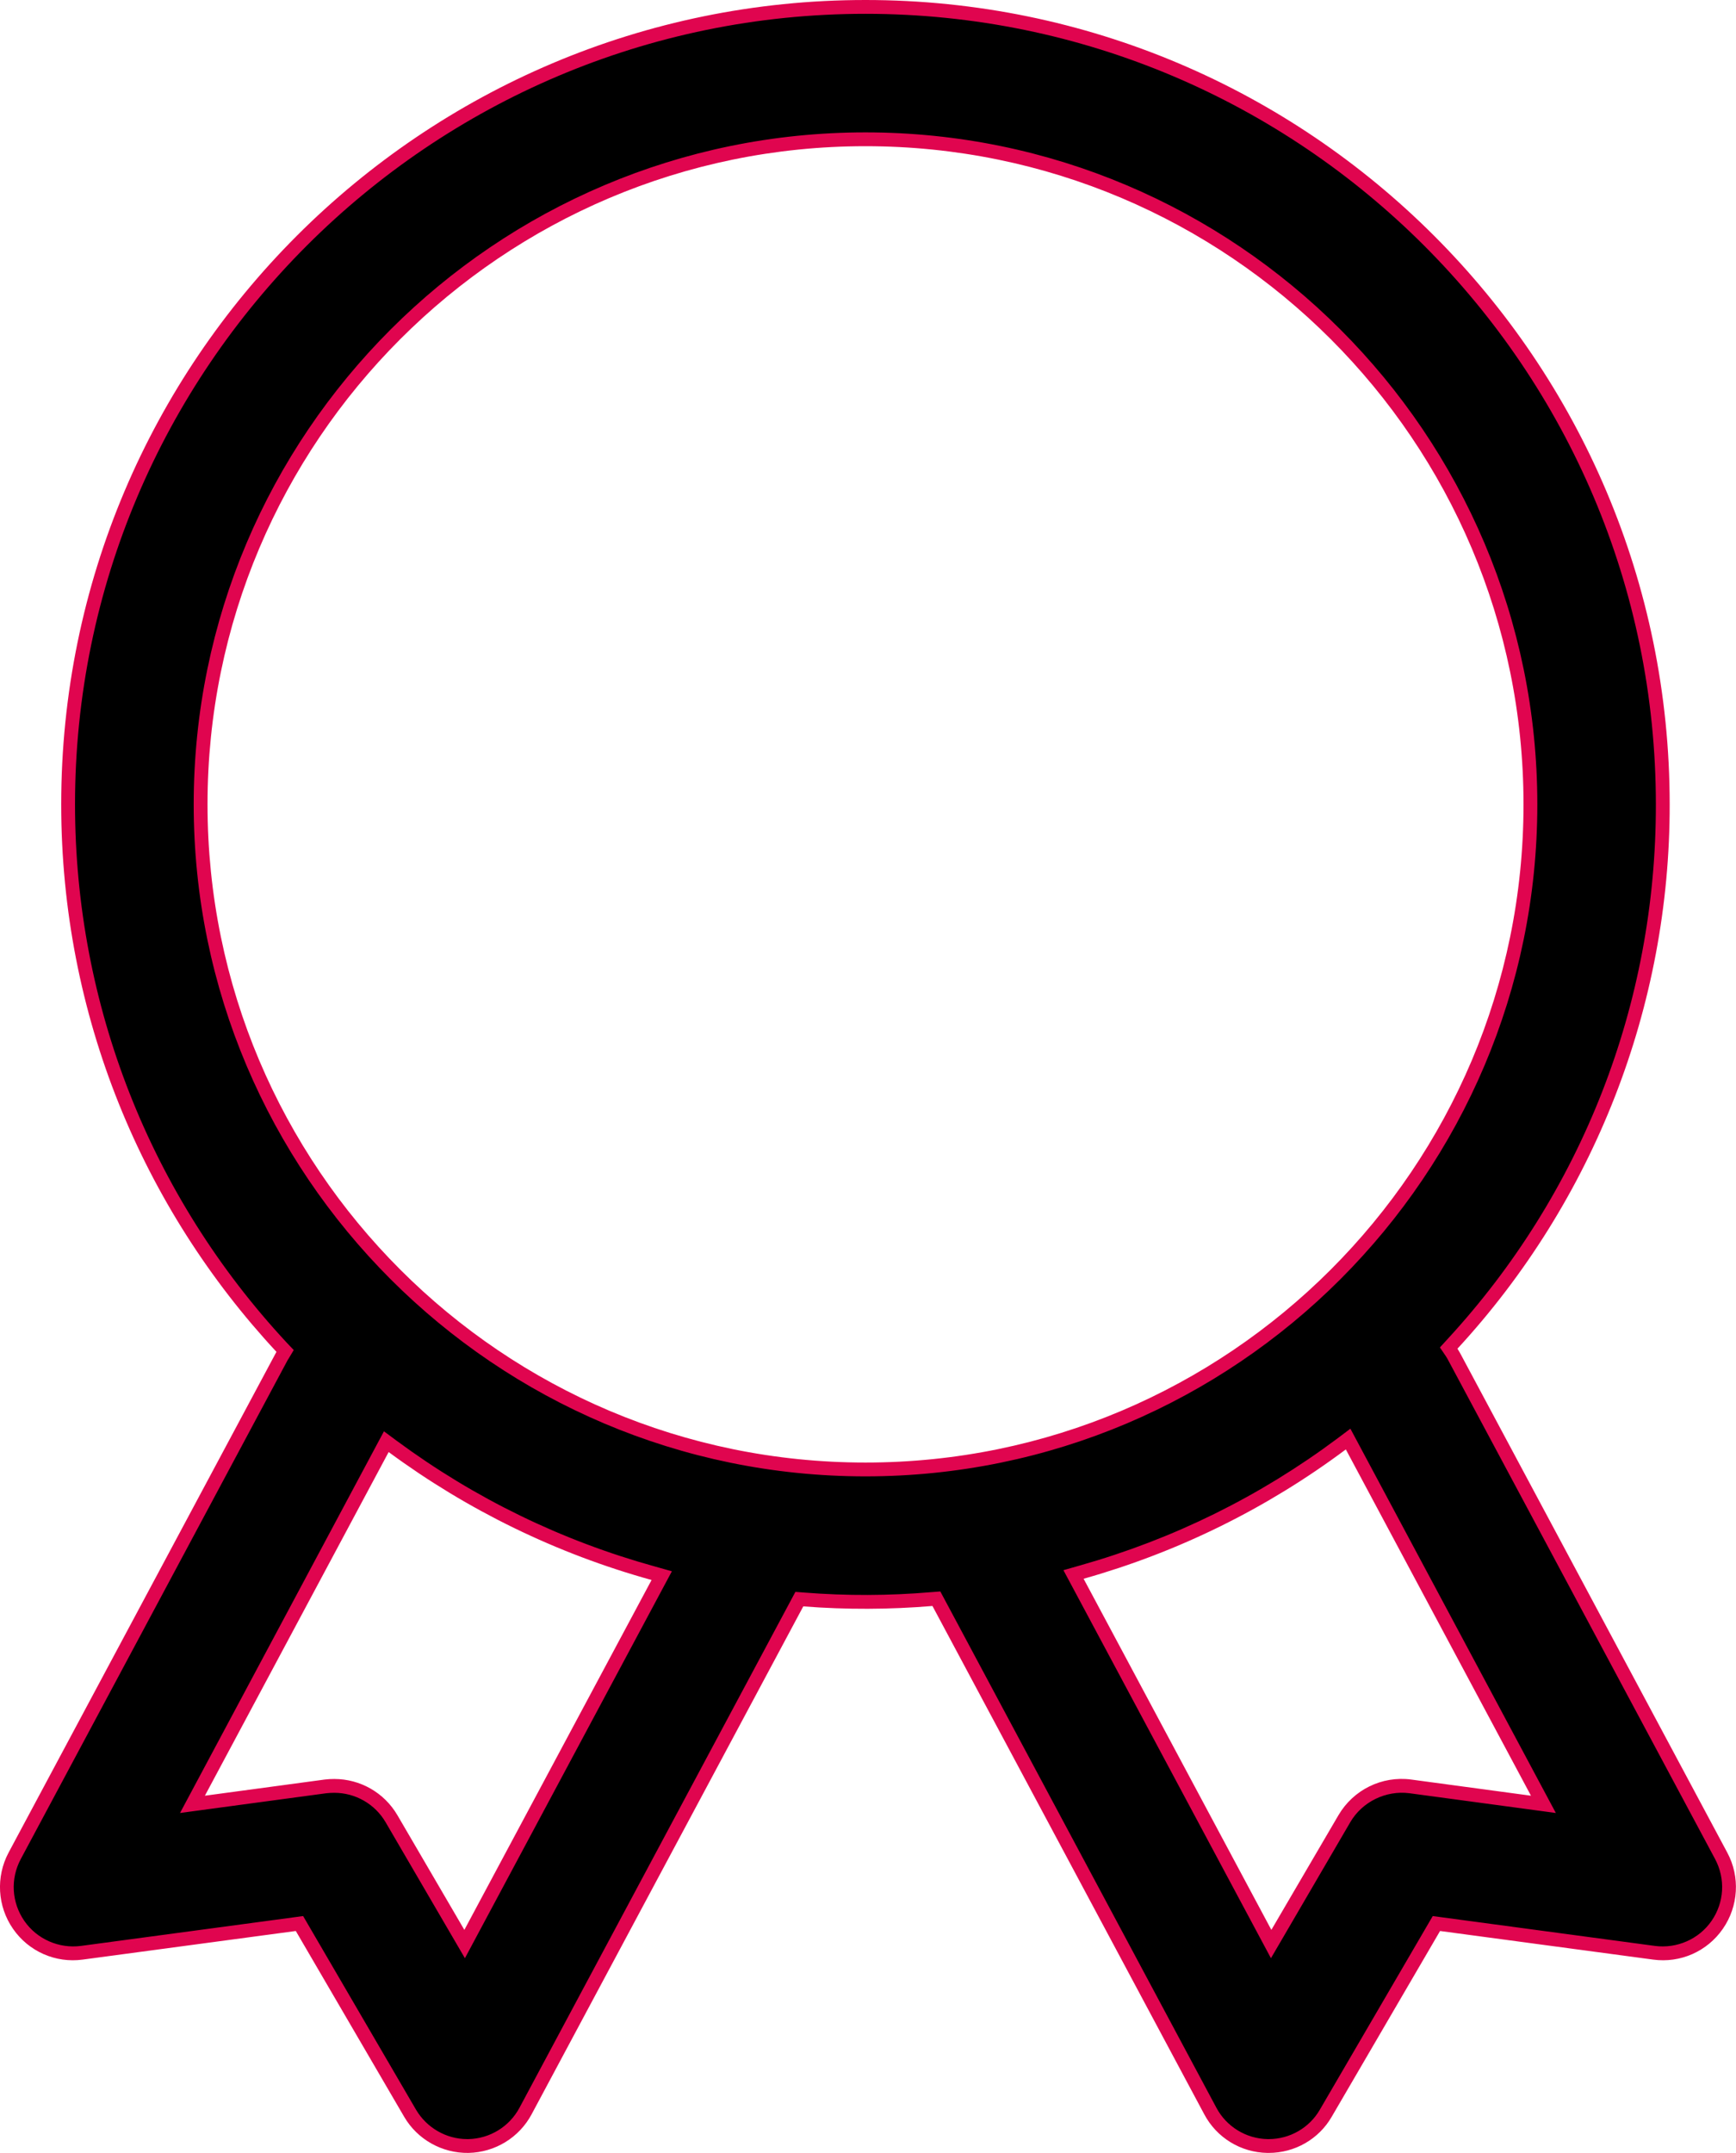
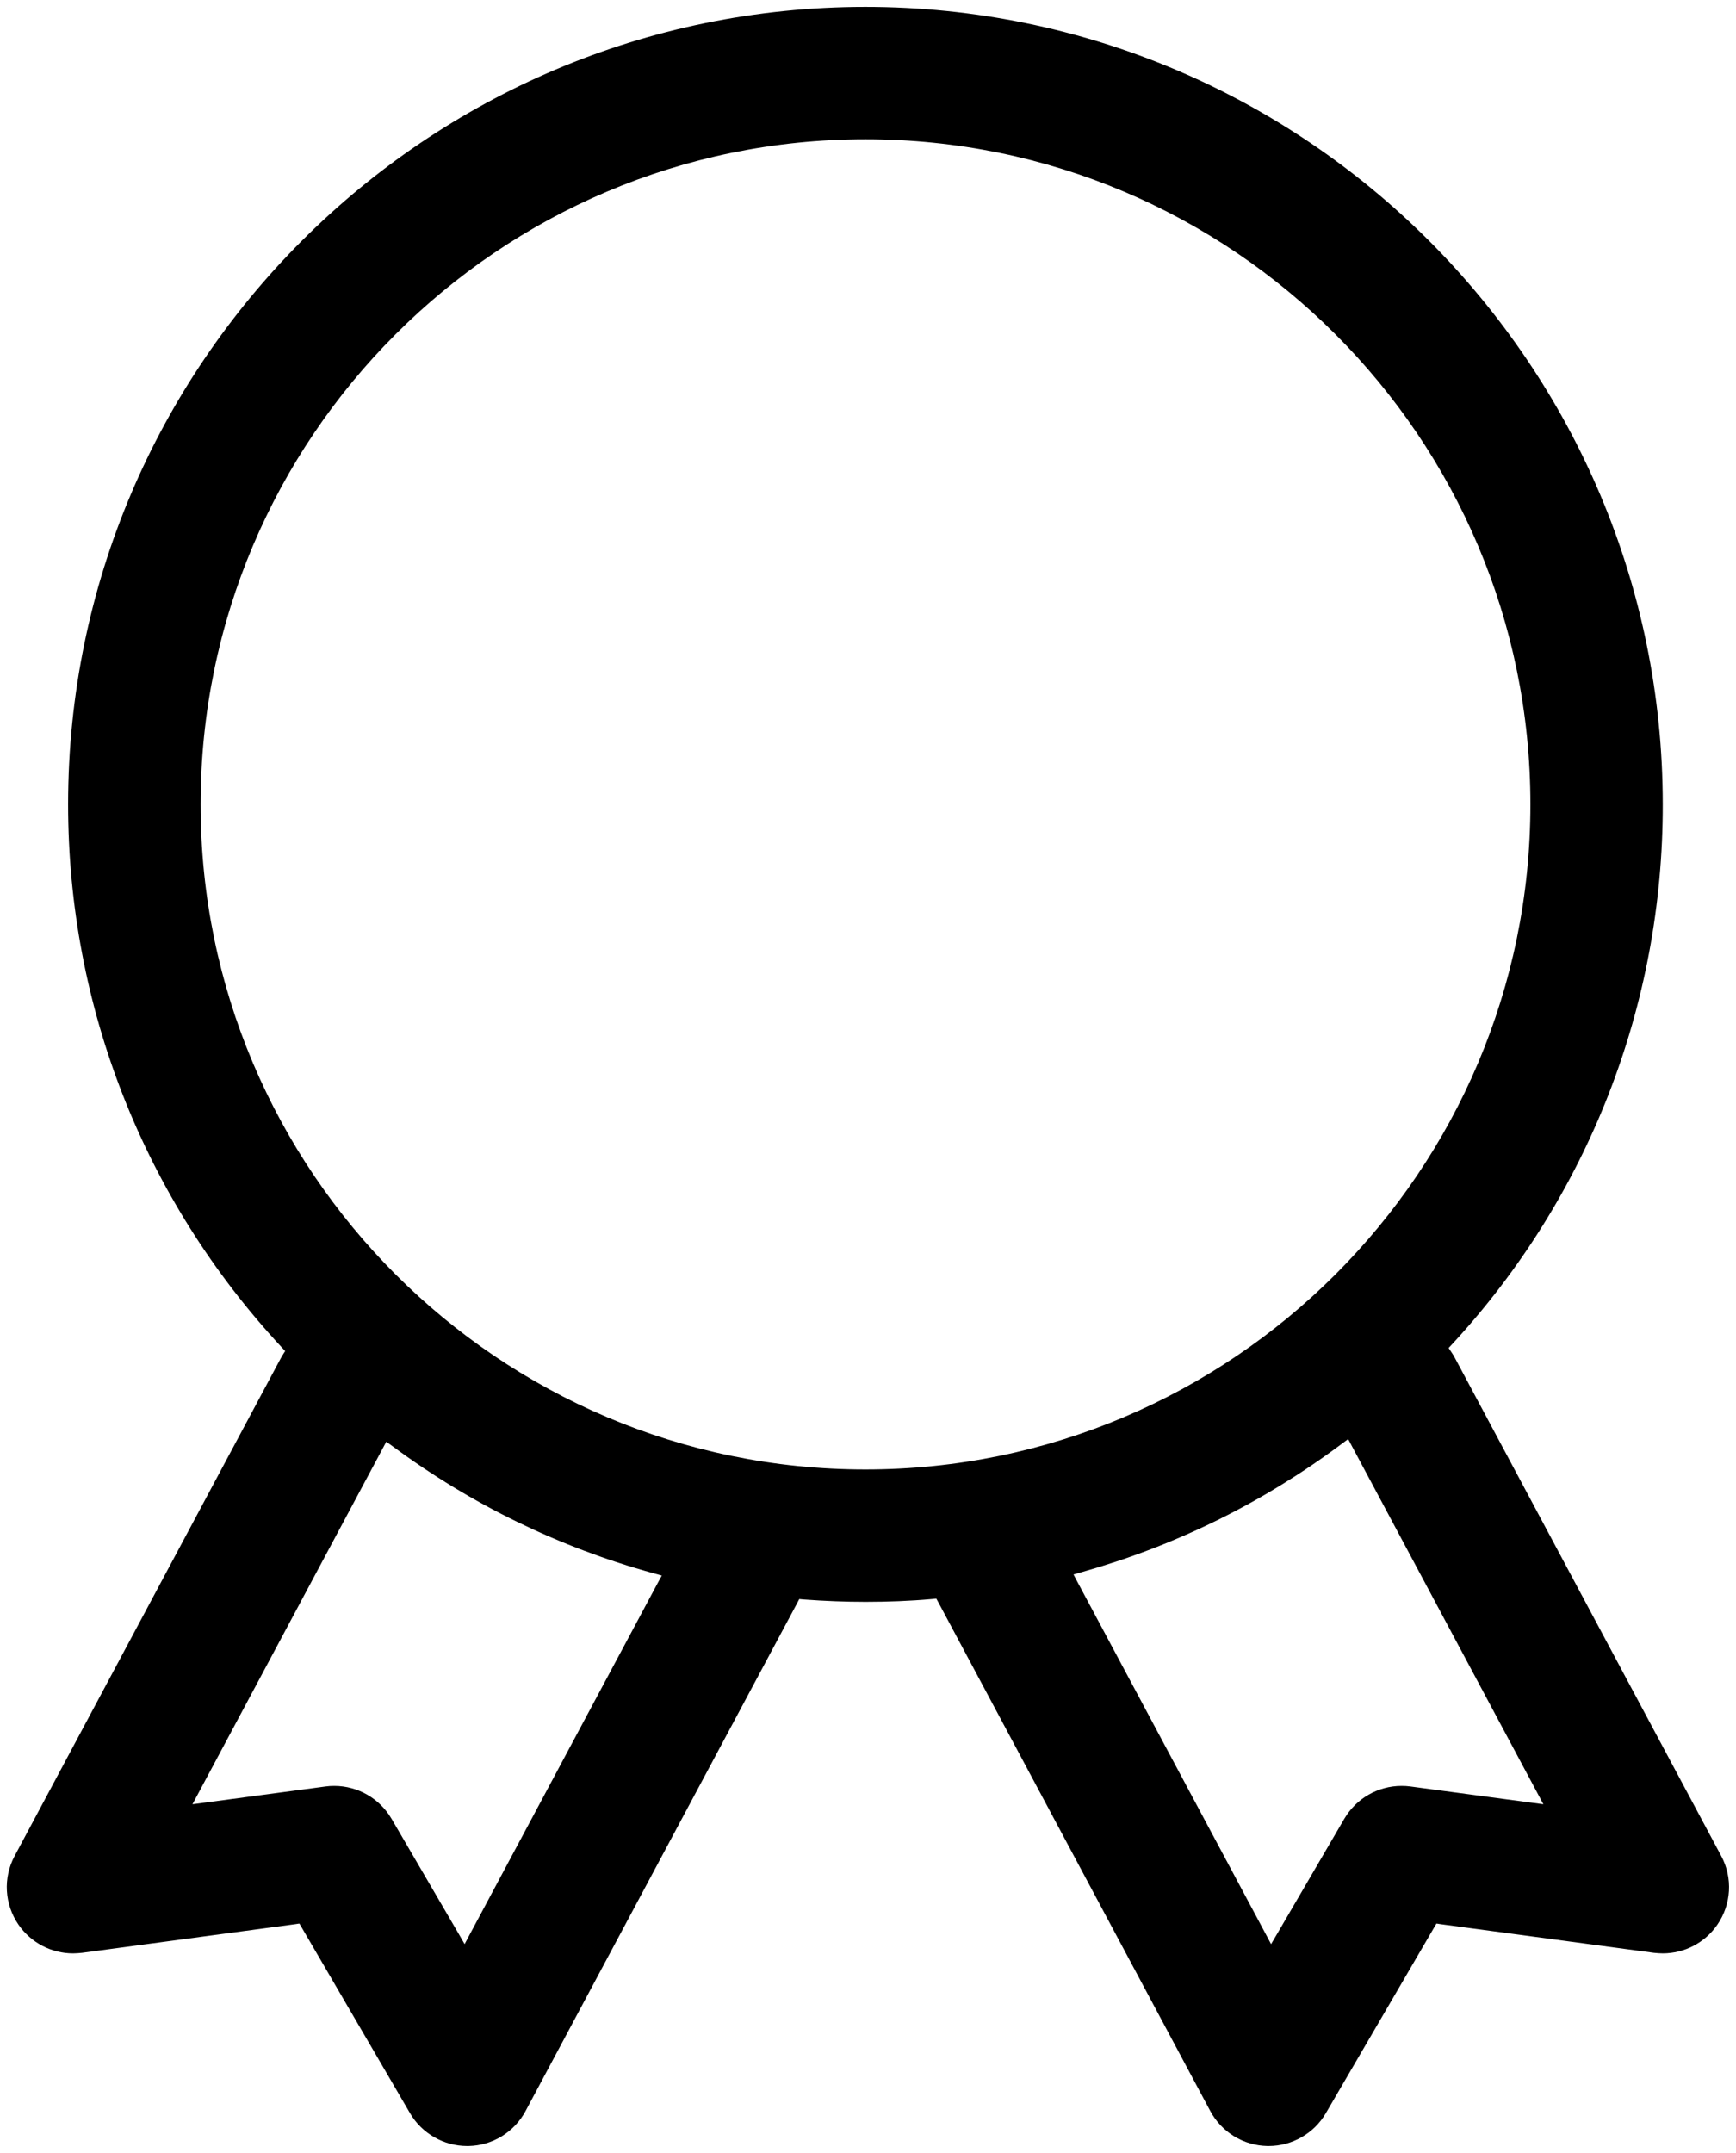
<svg xmlns="http://www.w3.org/2000/svg" width="12.565" height="15.58" viewBox="0 0 12.565 15.58">
  <g id="esp-basic" transform="translate(-4 -1)" fill-rule="evenodd">
-     <path d="M 13.183 16.53 L 13.174 16.53 C 13 16.527 12.842 16.43 12.76 16.277 L 10.793 12.598 L 10.777 12.569 L 10.744 12.572 C 10.586 12.586 10.424 12.592 10.265 12.592 C 10.116 12.592 9.966 12.586 9.818 12.575 L 9.785 12.572 L 9.77 12.601 L 7.804 16.277 C 7.722 16.43 7.564 16.527 7.391 16.53 L 7.381 16.53 C 7.212 16.53 7.053 16.439 6.968 16.293 L 6.184 14.949 L 6.167 14.92 L 6.134 14.925 L 4.593 15.132 C 4.572 15.134 4.55 15.136 4.529 15.136 C 4.372 15.136 4.225 15.059 4.135 14.93 C 4.032 14.781 4.021 14.59 4.106 14.431 L 6.033 10.828 C 6.036 10.822 6.04 10.816 6.044 10.809 L 6.064 10.777 L 6.038 10.749 C 5.042 9.678 4.493 8.283 4.493 6.821 C 4.493 3.639 7.082 1.05 10.264 1.05 C 13.447 1.05 16.035 3.639 16.035 6.821 C 16.037 8.273 15.496 9.66 14.512 10.726 L 14.485 10.755 L 14.507 10.788 C 14.516 10.801 14.524 10.814 14.531 10.828 L 16.458 14.431 C 16.543 14.59 16.532 14.781 16.429 14.93 C 16.34 15.059 16.192 15.136 16.035 15.136 C 16.014 15.136 15.993 15.134 15.971 15.132 L 14.43 14.925 L 14.397 14.92 L 14.38 14.949 L 13.596 16.293 C 13.511 16.439 13.352 16.53 13.183 16.53 Z M 13.758 11.414 L 13.711 11.449 C 13.144 11.873 12.511 12.185 11.83 12.377 L 11.77 12.394 L 11.799 12.449 L 13.158 14.99 L 13.2 15.069 L 13.246 14.991 L 13.73 14.162 C 13.816 14.015 13.974 13.924 14.144 13.924 C 14.165 13.924 14.187 13.925 14.208 13.928 L 15.074 14.044 L 15.171 14.057 L 15.125 13.971 L 13.785 11.465 L 13.758 11.414 Z M 6.42 13.924 C 6.59 13.924 6.748 14.015 6.834 14.162 L 7.318 14.991 L 7.363 15.069 L 7.405 14.99 L 8.76 12.457 L 8.79 12.402 L 8.729 12.385 C 8.047 12.197 7.412 11.888 6.843 11.467 L 6.796 11.433 L 6.769 11.484 L 5.439 13.971 L 5.393 14.057 L 5.49 14.044 L 6.357 13.928 C 6.377 13.925 6.399 13.924 6.42 13.924 Z M 10.264 2.008 C 7.611 2.008 5.452 4.167 5.452 6.821 C 5.452 9.475 7.611 11.634 10.264 11.634 C 12.918 11.634 15.077 9.475 15.077 6.821 C 15.077 4.167 12.918 2.008 10.264 2.008 Z" stroke="none" />
-     <path d="M 13.183 16.48 C 13.335 16.48 13.477 16.399 13.553 16.267 L 14.37 14.866 L 15.978 15.082 C 16.137 15.103 16.297 15.033 16.388 14.901 C 16.48 14.768 16.49 14.597 16.414 14.454 L 14.486 10.851 C 14.48 10.839 14.473 10.827 14.466 10.816 L 14.422 10.751 L 14.475 10.693 C 15.451 9.635 15.987 8.26 15.985 6.821 C 15.985 3.666 13.419 1.1 10.264 1.1 C 7.11 1.1 4.543 3.666 4.543 6.821 C 4.543 8.27 5.087 9.653 6.074 10.715 L 6.126 10.77 L 6.087 10.835 C 6.083 10.841 6.079 10.847 6.077 10.852 L 4.15 14.454 C 4.074 14.597 4.084 14.768 4.176 14.901 C 4.267 15.033 4.427 15.103 4.586 15.082 L 6.194 14.866 L 7.011 16.267 C 7.088 16.398 7.23 16.48 7.381 16.48 L 7.39 16.48 C 7.545 16.477 7.687 16.39 7.76 16.253 L 9.757 12.52 L 9.822 12.525 C 10.126 12.549 10.436 12.548 10.74 12.522 L 10.806 12.517 L 12.804 16.253 C 12.877 16.39 13.019 16.477 13.174 16.48 L 13.183 16.48 M 13.774 11.339 L 15.261 14.12 L 14.201 13.977 C 14.031 13.955 13.859 14.039 13.773 14.187 L 13.199 15.171 L 11.697 12.363 L 11.816 12.329 C 12.492 12.138 13.119 11.829 13.681 11.409 L 13.774 11.339 M 6.42 13.974 C 6.401 13.974 6.382 13.975 6.363 13.977 L 5.303 14.12 L 6.779 11.358 L 6.872 11.427 C 7.437 11.844 8.066 12.15 8.743 12.337 L 8.863 12.371 L 7.365 15.171 L 6.791 14.187 C 6.714 14.055 6.572 13.974 6.42 13.974 M 10.264 1.958 C 12.946 1.958 15.127 4.14 15.127 6.821 C 15.127 9.502 12.946 11.684 10.264 11.684 C 7.583 11.684 5.402 9.502 5.402 6.821 C 5.402 4.14 7.583 1.958 10.264 1.958 M 13.183 16.58 C 13.179 16.58 13.176 16.58 13.173 16.58 C 12.981 16.577 12.806 16.47 12.716 16.3 L 10.749 12.622 C 10.438 12.648 10.125 12.649 9.814 12.625 L 7.848 16.3 C 7.758 16.469 7.583 16.576 7.391 16.58 C 7.2 16.583 7.021 16.483 6.925 16.318 L 6.141 14.974 L 4.599 15.181 C 4.402 15.208 4.207 15.122 4.094 14.958 C 3.981 14.795 3.969 14.582 4.062 14.407 L 5.989 10.805 C 5.993 10.797 5.997 10.79 6.001 10.783 C 5.035 9.744 4.443 8.351 4.443 6.821 C 4.443 3.608 7.052 1 10.264 1 C 13.477 1 16.085 3.608 16.085 6.821 C 16.087 8.281 15.538 9.687 14.549 10.76 C 14.558 10.775 14.567 10.789 14.575 10.805 L 16.502 14.407 C 16.596 14.582 16.583 14.795 16.47 14.958 C 16.357 15.122 16.162 15.208 15.965 15.181 L 14.423 14.974 L 13.639 16.318 C 13.545 16.481 13.371 16.58 13.183 16.58 Z M 13.741 11.489 C 13.171 11.915 12.528 12.232 11.843 12.425 L 13.202 14.966 L 13.687 14.137 C 13.795 13.952 14.002 13.85 14.214 13.878 L 15.081 13.995 L 13.741 11.489 Z M 6.42 13.874 C 6.606 13.874 6.781 13.972 6.877 14.137 L 7.361 14.966 L 8.716 12.434 C 8.03 12.244 7.385 11.93 6.813 11.508 L 6.813 11.508 L 5.483 13.995 L 6.35 13.878 C 6.373 13.875 6.397 13.874 6.42 13.874 Z M 10.264 2.058 C 7.636 2.058 5.502 4.193 5.502 6.821 C 5.502 9.45 7.636 11.584 10.264 11.584 C 12.893 11.584 15.027 9.45 15.027 6.821 C 15.027 4.193 12.893 2.058 10.264 2.058 Z" stroke="none" fill="#e0054f" />
+     <path d="M 13.183 16.53 L 13.174 16.53 C 13 16.527 12.842 16.43 12.76 16.277 L 10.793 12.598 L 10.777 12.569 L 10.744 12.572 C 10.586 12.586 10.424 12.592 10.265 12.592 C 10.116 12.592 9.966 12.586 9.818 12.575 L 9.785 12.572 L 9.77 12.601 L 7.804 16.277 C 7.722 16.43 7.564 16.527 7.391 16.53 L 7.381 16.53 C 7.212 16.53 7.053 16.439 6.968 16.293 L 6.167 14.92 L 6.134 14.925 L 4.593 15.132 C 4.572 15.134 4.55 15.136 4.529 15.136 C 4.372 15.136 4.225 15.059 4.135 14.93 C 4.032 14.781 4.021 14.59 4.106 14.431 L 6.033 10.828 C 6.036 10.822 6.04 10.816 6.044 10.809 L 6.064 10.777 L 6.038 10.749 C 5.042 9.678 4.493 8.283 4.493 6.821 C 4.493 3.639 7.082 1.05 10.264 1.05 C 13.447 1.05 16.035 3.639 16.035 6.821 C 16.037 8.273 15.496 9.66 14.512 10.726 L 14.485 10.755 L 14.507 10.788 C 14.516 10.801 14.524 10.814 14.531 10.828 L 16.458 14.431 C 16.543 14.59 16.532 14.781 16.429 14.93 C 16.34 15.059 16.192 15.136 16.035 15.136 C 16.014 15.136 15.993 15.134 15.971 15.132 L 14.43 14.925 L 14.397 14.92 L 14.38 14.949 L 13.596 16.293 C 13.511 16.439 13.352 16.53 13.183 16.53 Z M 13.758 11.414 L 13.711 11.449 C 13.144 11.873 12.511 12.185 11.83 12.377 L 11.77 12.394 L 11.799 12.449 L 13.158 14.99 L 13.2 15.069 L 13.246 14.991 L 13.73 14.162 C 13.816 14.015 13.974 13.924 14.144 13.924 C 14.165 13.924 14.187 13.925 14.208 13.928 L 15.074 14.044 L 15.171 14.057 L 15.125 13.971 L 13.785 11.465 L 13.758 11.414 Z M 6.42 13.924 C 6.59 13.924 6.748 14.015 6.834 14.162 L 7.318 14.991 L 7.363 15.069 L 7.405 14.99 L 8.76 12.457 L 8.79 12.402 L 8.729 12.385 C 8.047 12.197 7.412 11.888 6.843 11.467 L 6.796 11.433 L 6.769 11.484 L 5.439 13.971 L 5.393 14.057 L 5.49 14.044 L 6.357 13.928 C 6.377 13.925 6.399 13.924 6.42 13.924 Z M 10.264 2.008 C 7.611 2.008 5.452 4.167 5.452 6.821 C 5.452 9.475 7.611 11.634 10.264 11.634 C 12.918 11.634 15.077 9.475 15.077 6.821 C 15.077 4.167 12.918 2.008 10.264 2.008 Z" stroke="none" />
  </g>
</svg>